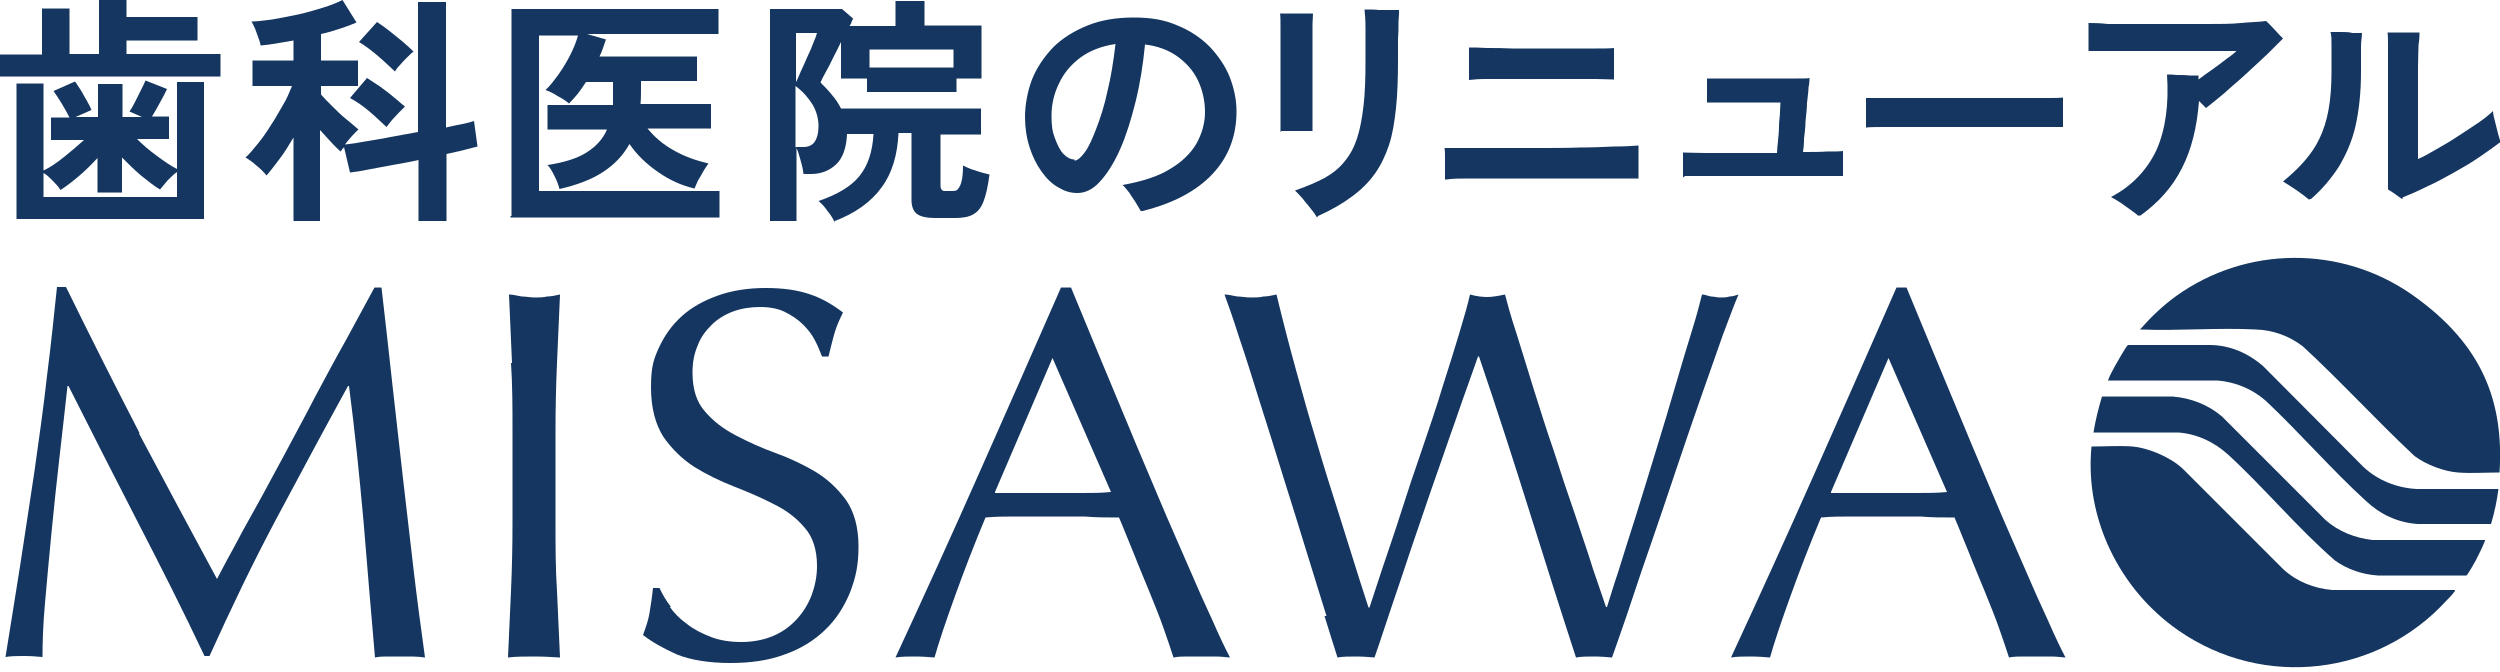
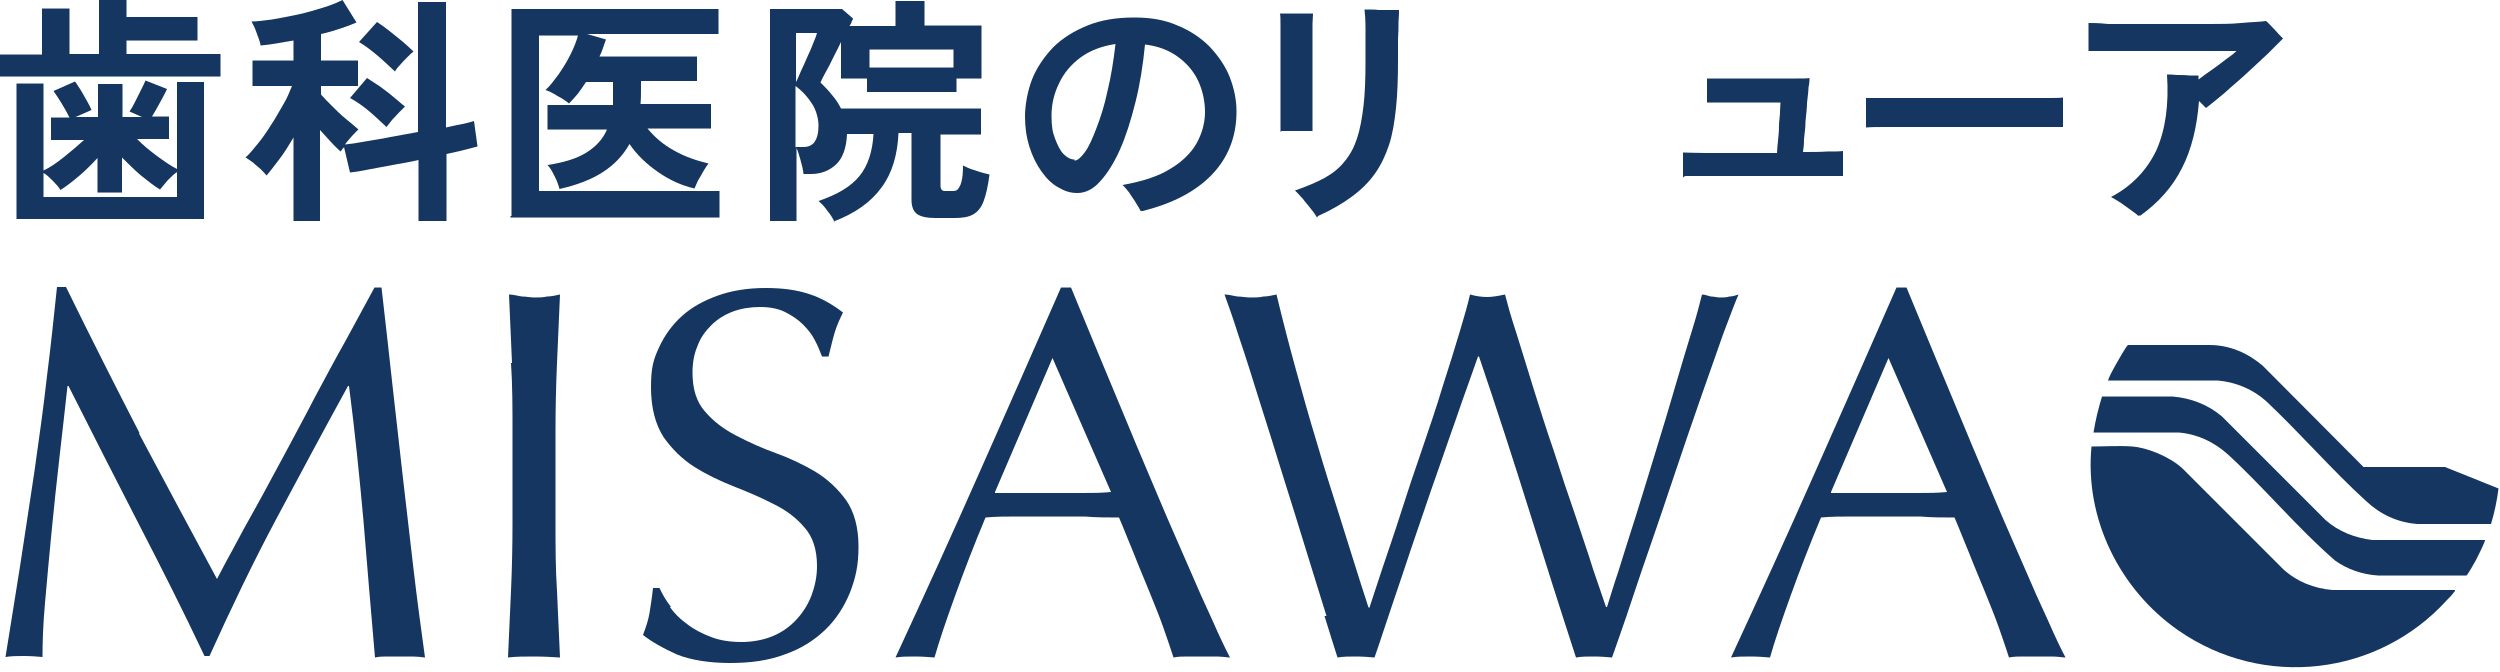
<svg xmlns="http://www.w3.org/2000/svg" id="_レイヤー_1" version="1.1" viewBox="0 0 500 134.5">
  <defs>
    <style>
      .st0 {
        fill: #143660;
      }
    </style>
  </defs>
  <g>
    <path class="st0" d="M0,15.4v-4.5h8.4V1.7h5.5v9.1h5.9V0h5.5v3.4h14.2v4.7h-14.2v2.7h18.8v4.5H0ZM3.3,44v-27.3h5.4v17.4c1.3-.6,2.6-1.5,4.1-2.7s2.8-2.3,4-3.4h-6.6v-4.5h3.7c-.4-.8-.9-1.7-1.5-2.7s-1.2-1.9-1.7-2.6l4.3-1.9c.4.5.7,1.1,1.2,1.8.4.7.8,1.4,1.2,2.1.4.7.7,1.3.9,1.8l-3.2,1.4h4.5v-6.6h4.9v6.6h3.9l-2.5-1.1c.3-.4.7-1.1,1.1-1.9s.8-1.6,1.2-2.4c.4-.8.7-1.4.9-1.9l4.3,1.7c-.3.7-.8,1.6-1.4,2.7s-1.1,2-1.6,2.8h3.4v4.5h-6.4c1.2,1.2,2.5,2.3,4,3.4,1.5,1.1,2.8,2,4,2.6v-17.4h5.4v27.4H3.3v.2ZM8.7,39.4h26.7v-5c-.6.4-1.2,1-1.9,1.7-.6.7-1.1,1.3-1.5,1.8-1.2-.7-2.4-1.7-3.8-2.8-1.3-1.1-2.6-2.4-3.8-3.6v7h-4.9v-6.9c-1.2,1.3-2.4,2.5-3.7,3.6-1.3,1.1-2.6,2.1-3.7,2.8-.3-.5-.8-1.1-1.5-1.8s-1.3-1.3-1.9-1.6v5-.2Z" />
    <path class="st0" d="M58.7,44.1v-16.6c-.9,1.5-1.8,3-2.8,4.3-1,1.3-1.8,2.4-2.6,3.3-.2-.3-.6-.7-1.1-1.2s-1.1-.9-1.6-1.4c-.6-.4-1.1-.8-1.5-1,.8-.7,1.6-1.7,2.5-2.8.9-1.1,1.8-2.4,2.6-3.7.9-1.3,1.6-2.7,2.4-4s1.3-2.6,1.8-3.8h-7.9v-5.1h8.2v-4c-1.2.2-2.3.4-3.5.6-1.1.2-2.1.3-3.1.4,0-.4-.2-.9-.4-1.5-.2-.6-.5-1.3-.7-1.9-.3-.6-.5-1.1-.7-1.4,1.1,0,2.5-.2,4.1-.4,1.6-.3,3.4-.6,5.2-1s3.5-.9,5.1-1.4C66.3,1,67.5.5,68.5,0l2.8,4.5c-.9.4-2,.8-3.2,1.2-1.2.4-2.5.8-3.9,1.1v5.3h7.4v5.1h-7.4v1.7c.5.6,1.3,1.4,2.2,2.3.9.9,1.8,1.8,2.8,2.6s1.8,1.5,2.5,2.1c-.4.3-.8.8-1.3,1.3-.5.6-1,1.1-1.4,1.7,1.1-.1,2.4-.3,4-.6,1.6-.3,3.3-.5,5.1-.9,1.8-.3,3.7-.7,5.5-1V.4h5.6v25.1c1.2-.3,2.3-.5,3.3-.7s1.7-.4,2.3-.6l.7,5.1c-.7.2-1.6.4-2.7.7-1.1.3-2.3.5-3.5.8v13.4h-5.6v-12.2c-1.7.4-3.5.7-5.2,1s-3.3.6-4.8.9c-1.4.3-2.7.5-3.7.6l-1.2-5.1c0,.2-.3.3-.4.5s-.2.3-.3.4c-.5-.5-1.2-1.1-1.9-1.9-.7-.8-1.5-1.6-2.2-2.4v18.2h-5.6.3ZM77.3,25.4c-1-.9-2.1-2-3.4-3.1s-2.6-2-3.9-2.7l3.4-4c.8.5,1.7,1.1,2.6,1.7.9.7,1.8,1.3,2.7,2.1.9.7,1.6,1.4,2.3,1.9-.3.3-.7.7-1.2,1.2s-.9,1-1.4,1.5c-.4.5-.8,1-1.1,1.4ZM79,14.3c-1-.9-2.1-2-3.4-3.1-1.3-1.1-2.6-2.1-3.8-2.8l3.6-4c.8.5,1.6,1.1,2.5,1.8.9.7,1.7,1.4,2.6,2.1.8.7,1.6,1.4,2.2,2-.4.3-.8.7-1.3,1.2s-1,1-1.4,1.5c-.5.5-.8.9-1,1.3h0Z" />
    <path class="st0" d="M102.3,43.2V1.8h41.4v5h-26.3l3.8,1.1c-.2.5-.4,1.1-.6,1.7s-.4,1.1-.7,1.7h19.5v4.9h-11.2v1.3c0,1.2,0,2.3-.1,3.3h14.1v4.9h-12.7c1.4,1.7,3.1,3.2,5.3,4.4,2.1,1.2,4.4,2,6.9,2.6-.3.4-.6.8-1,1.5s-.7,1.3-1.1,1.9c-.3.6-.5,1.2-.7,1.6-2.6-.6-5-1.7-7.3-3.3s-4.2-3.4-5.7-5.6c-1.3,2.3-3,4.1-5.3,5.6s-5.2,2.6-8.7,3.4c-.2-.8-.5-1.6-1-2.6s-.9-1.7-1.4-2.2c3.3-.5,5.9-1.3,7.8-2.5s3.3-2.7,4.1-4.6h-11.9v-4.9h13.1c0-.5,0-1,0-1.6v-3h-5.4c-.5.8-1.1,1.6-1.6,2.3-.6.7-1.2,1.4-1.8,2-.6-.5-1.3-1-2.3-1.5-.9-.6-1.8-1-2.4-1.2.9-.8,1.7-1.9,2.6-3.1.9-1.3,1.7-2.6,2.4-4,.7-1.4,1.2-2.7,1.5-3.8h-7.8v31.1h36.1v5.3h-41.8v-.3Z" />
    <path class="st0" d="M167,44.5c-.4-.7-.8-1.5-1.5-2.3-.6-.9-1.2-1.5-1.8-2,3.8-1.3,6.5-2.9,8.2-5s2.6-4.9,2.8-8.4h-5.3c-.1,2.8-.9,4.9-2.2,6.1-1.4,1.3-3.1,1.9-5,1.9h-1.5c-.1-.9-.3-1.8-.6-2.8s-.5-1.8-.8-2.4v14.6h-5.3V1.8h14.4l2.2,1.9c0,.2-.2.4-.3.7,0,.2-.2.5-.4.8h9.2V.2h5.8v4.9h11.4v10.6h-5v2.7h-17.9v-2.7h-5.2v-7.3c-.5,1-1,2.1-1.6,3.2-.5,1.1-1,2-1.5,2.9s-.8,1.5-1,2c.8.8,1.6,1.6,2.3,2.5.7.8,1.3,1.7,1.8,2.7h28v5.2h-8.1v10.3c0,.5.2.9.7,1,0,0,.3,0,.7,0h.9c.5,0,.9,0,1.2-.4s.5-.7.7-1.5c.2-.7.3-1.8.3-3.2.6.3,1.4.7,2.5,1,1.1.4,2,.6,2.8.8-.3,2.3-.7,4.1-1.2,5.4-.5,1.3-1.2,2.1-2.1,2.6-.9.5-2.1.7-3.6.7h-4c-1.7,0-2.9-.3-3.6-.8s-1.1-1.5-1.1-2.8v-13.4h-2.6c-.2,4.4-1.3,8.1-3.4,10.9-2.1,2.9-5.3,5.2-9.6,6.8h.3ZM159.2,16.4c.3-.5.6-1.3,1-2.2s.9-1.9,1.3-2.9c.5-1,.9-2,1.2-2.8.4-.9.6-1.5.7-1.9h-4.2v9.9h0ZM159.2,29.4h1.5c.9,0,1.7-.3,2.2-1s.8-1.8.8-3.2-.4-3-1.2-4.3c-.8-1.3-1.9-2.6-3.4-3.7v12.3h0ZM173.9,13.5h16.8v-3.6h-16.8v3.6Z" />
    <path class="st0" d="M228.2,42.3c-.3-.5-.6-1.1-1-1.7-.4-.7-.9-1.3-1.3-2-.5-.6-.9-1.2-1.4-1.6,3.9-.7,7.1-1.7,9.5-3.2,2.4-1.4,4.2-3.2,5.3-5.1,1.1-2,1.7-4.1,1.7-6.3s-.5-4.4-1.4-6.3-2.3-3.5-4.1-4.8-4-2.1-6.5-2.4c-.4,4.1-1,7.9-1.9,11.5s-1.9,6.8-3.1,9.5c-1.2,2.7-2.6,4.9-4,6.4-1.4,1.6-3,2.3-4.5,2.3s-2.6-.4-3.8-1.1c-1.3-.7-2.4-1.8-3.4-3.2s-1.8-3-2.4-4.9c-.6-1.9-.9-3.9-.9-6.1s.5-5.1,1.4-7.4,2.4-4.5,4.2-6.4c1.9-1.9,4.2-3.3,6.9-4.4s5.8-1.6,9.3-1.6,6.2.5,8.7,1.6c2.5,1,4.7,2.5,6.4,4.2,1.7,1.8,3.1,3.8,4,6,.9,2.3,1.4,4.6,1.4,7,0,4.9-1.6,9.1-4.8,12.5-3.2,3.4-7.9,5.9-14,7.4h-.3ZM215,32.1c.5,0,1.2-.6,2-1.7s1.5-2.7,2.3-4.8c.8-2.1,1.6-4.5,2.2-7.4.7-2.8,1.2-6,1.6-9.4-2.7.4-5.1,1.3-7,2.7s-3.4,3.2-4.3,5.2c-1,2-1.5,4.2-1.5,6.4s.2,3.3.7,4.6c.5,1.3,1,2.4,1.7,3.1s1.4,1.1,2.2,1.1v.2Z" />
    <path class="st0" d="M256.1,26.4V5.2c0-1.2,0-2-.1-2.5h6.6c0,.7-.1,1.4-.1,2.1v21.4h-6.2l-.2.2ZM263.4,43.5c-.3-.5-.6-1-1.2-1.7-.5-.7-1.1-1.3-1.6-2-.6-.7-1.1-1.2-1.6-1.7,2.3-.8,4.2-1.6,5.9-2.5,1.6-.9,3-2,4-3.3,1.1-1.3,1.9-2.8,2.5-4.6.6-1.8,1-4,1.3-6.5s.4-5.6.4-9v-6.3c0-1.9-.1-3.2-.2-4h.7c.6,0,1.4,0,2.2.1h4c0,.5,0,1.3-.1,2.3,0,1.1,0,2.3-.1,3.6v4c0,3.6-.1,6.9-.4,9.7s-.7,5.3-1.4,7.4-1.6,4-2.8,5.7c-1.2,1.7-2.7,3.2-4.6,4.6-1.9,1.4-4.1,2.7-6.8,3.9l-.2.3Z" />
-     <path class="st0" d="M289,36v-4.4c0-.8,0-1.5-.1-2h19.2c2.7,0,5.3,0,7.8-.1,2.5,0,4.8-.1,6.9-.2,2,0,3.7-.1,4.9-.2v6.6c-1.2,0-2.7,0-4.8,0h-22.1c-2.5,0-4.7,0-6.7,0-2,0-3.6,0-4.8.2h-.3ZM293.8,15.9v-6.4h0c.9,0,2.1,0,3.6.1,1.5,0,3.2,0,5.1.1h16.7c1.5,0,2.7,0,3.6-.1v6.3c-.9,0-2.2-.1-3.7-.1h-21.9c-1.5,0-2.6.1-3.4.2h0Z" />
    <path class="st0" d="M336.6,35.5v-5c1,0,2.5.1,4.5.1h14.3c0-.6.1-1.4.2-2.4s.2-2,.2-3,.2-2,.2-2.8.1-1.5.1-1.9h-14.7v-4.8h17.9c1.3,0,2.2,0,2.6-.1,0,.4,0,1-.2,1.9,0,.9-.2,1.9-.3,3.1,0,1.2-.2,2.4-.3,3.7,0,1.3-.2,2.4-.3,3.5,0,1.1-.1,2-.2,2.6,1.8,0,3.4,0,4.8-.1,1.4,0,2.5,0,3.2-.1v5c-.7,0-1.9,0-3.5,0h-24.4c-1.6,0-2.9,0-3.7,0l-.4.3Z" />
    <path class="st0" d="M373.2,25.5v-5.9h36c1.6,0,2.8,0,3.4-.1v5.9h-35.3c-1.7,0-3.1,0-4.1.1Z" />
    <path class="st0" d="M427.7,43.2c-.3-.3-.7-.6-1.4-1.1-.7-.5-1.4-1-2.1-1.5-.8-.5-1.4-.9-2-1.2,4.2-2.2,7.2-5.4,9.1-9.4,1.8-4.1,2.5-9.1,2.1-15.1.5,0,1.2,0,2,.1.9,0,1.7,0,2.5.1h1.8v.8c.9-.7,1.9-1.4,2.9-2.1s1.9-1.4,2.8-2.1c.9-.6,1.5-1.1,1.9-1.5h-29.6v-5.6c.9,0,2.2,0,3.9.2,1.7,0,3.7,0,5.9,0h14.2c2.3,0,4.5,0,6.5-.2s3.7-.2,5-.4c.5.4,1,1,1.7,1.7.6.7,1.2,1.3,1.7,1.8-.8.8-1.8,1.8-3.1,3.1-1.3,1.2-2.7,2.5-4.2,3.9s-3,2.6-4.4,3.9c-1.4,1.2-2.7,2.2-3.7,3-.4-.4-.9-.9-1.4-1.4-.4,5.2-1.5,9.7-3.4,13.4-1.9,3.8-4.7,6.9-8.3,9.5h-.4Z" />
-     <path class="st0" d="M461.9,40c-.6-.5-1.5-1.2-2.5-1.9s-2-1.3-2.8-1.8c1.7-1.4,3.1-2.7,4.3-4.1,1.2-1.4,2.2-2.8,3-4.5s1.4-3.5,1.8-5.7.6-4.7.6-7.7v-5.2c0-1.2,0-2.1-.2-2.7.6,0,1.3,0,2.1,0,.8,0,1.6,0,2.3.2.8,0,1.4,0,1.9,0,0,.7-.2,1.6-.2,2.8v4.9c0,4.2-.4,7.8-1.1,10.9s-1.9,5.7-3.3,8.1c-1.5,2.3-3.3,4.5-5.6,6.5h-.3ZM480.4,39.8c-.4-.3-.9-.6-1.4-1-.6-.4-1-.7-1.4-.9V9.1c0-1.3,0-2.1-.1-2.6h6.4c0,.5,0,1.3-.2,2.5,0,1.2-.1,2.7-.1,4.5v18.3c1-.4,2.2-1.1,3.6-1.9s2.8-1.6,4.3-2.6,2.8-1.8,4.1-2.7c1.3-.9,2.3-1.7,3-2.4,0,.6.2,1.3.4,2.1.2.8.4,1.6.6,2.4s.4,1.3.5,1.7c-1.2.9-2.6,1.9-4.2,3s-3.3,2.1-5.1,3.1c-1.8,1-3.6,2-5.4,2.8-1.8.9-3.4,1.6-4.9,2.2v.3Z" />
  </g>
  <g>
    <path class="st0" d="M491,118.1c0,0,0,.2-.1.2-.4.6-1,1.2-1.5,1.7-13.8,15.2-36.7,17.9-53.7,6.1-11.8-8.2-18.8-22.4-17.4-36.8,2.7,0,5.5-.2,8.2,0s7.3,1.9,10,4.4l20.1,20.1c2.7,2.5,6.2,3.9,9.9,4.2h24.6-.1Z" />
-     <path class="st0" d="M499.9,94.5c-2.7,0-5.6.2-8.3,0s-6.3-1.5-8.7-3.3c-7.6-7.1-14.6-14.8-22.3-21.9-2.7-2.1-6-3.3-9.4-3.4-7.6-.4-15.4.3-23,0h-.2c2.2-2.5,4.5-4.7,7.1-6.6,14.1-10.2,33.2-10.3,47.4-.3,14.2,10,18.3,21.6,17.4,35.6h0Z" />
    <path class="st0" d="M497,107.9c.2.2-1.6,3.7-1.8,4.1s-1.7,3-1.9,3.1h-17.7c-3.1-.2-6.1-1.2-8.6-3-7.5-6.5-14.1-14.5-21.4-21.2-2.8-2.5-6.1-4.1-9.9-4.4h-17c.4-2.5,1-4.9,1.7-7.2h14.1c3.6.3,7.1,1.6,9.9,4l20.7,20.7c2.6,2.3,5.9,3.6,9.4,4h22.6-.1Z" />
-     <path class="st0" d="M499.7,97.7c-.3,2.4-.8,4.8-1.5,7.1h-14.7c-4-.3-7.4-1.9-10.3-4.6-6.9-6.3-13.2-13.6-20-20-2.7-2.4-6.1-3.8-9.7-4.1h-21.8c-.1,0-.2,0-.1,0,.2-.7,1-2.2,1.4-2.9s2.3-4.1,2.6-4.2h16.3c4,0,7.7,1.6,10.7,4.2l20.1,20.2c2.9,2.7,6.7,4.2,10.7,4.4h16.3Z" />
+     <path class="st0" d="M499.7,97.7c-.3,2.4-.8,4.8-1.5,7.1h-14.7c-4-.3-7.4-1.9-10.3-4.6-6.9-6.3-13.2-13.6-20-20-2.7-2.4-6.1-3.8-9.7-4.1h-21.8c-.1,0-.2,0-.1,0,.2-.7,1-2.2,1.4-2.9s2.3-4.1,2.6-4.2h16.3c4,0,7.7,1.6,10.7,4.2l20.1,20.2h16.3Z" />
  </g>
  <g>
    <path class="st0" d="M27.8,86.7c5,9.4,10.2,19.1,15.6,29.1.7-1.3,1.7-3.3,3.1-5.8,1.3-2.5,2.9-5.4,4.7-8.6s3.6-6.7,5.7-10.5c2-3.8,4.1-7.6,6.1-11.5,2.1-3.9,4.1-7.7,6.2-11.4,2-3.7,3.9-7.2,5.7-10.5h1.4c.8,6.8,1.5,13.3,2.2,19.6.7,6.3,1.4,12.5,2.1,18.6s1.4,12.1,2.1,18.1,1.5,11.9,2.3,17.7c-.8-.1-1.7-.2-2.5-.2h-5c-.8,0-1.6,0-2.5.2-.8-9.4-1.6-18.5-2.3-27.3-.8-8.8-1.7-17.8-2.9-27h-.2c-4.9,8.9-9.6,17.7-14.3,26.5s-9.1,18-13.4,27.5h-1c-4.2-8.9-8.7-17.8-13.3-26.7-4.6-8.9-9.2-18-13.9-27.3h-.2c-.5,4.4-1,9.1-1.6,14.2s-1.1,10.1-1.6,15.1-.9,9.7-1.3,14.1c-.4,4.4-.5,8-.5,10.8-1.1-.1-2.4-.2-3.7-.2s-2.6,0-3.7.2c.9-5.7,1.9-11.7,2.9-18.1,1-6.3,1.9-12.7,2.9-19.1.9-6.4,1.8-12.7,2.5-19,.8-6.2,1.4-12.2,2-17.8h1.8c4.9,10,9.8,19.7,14.7,29.2h0Z" />
    <path class="st0" d="M102.4,72.6c-.2-4.5-.4-9-.6-13.7.9,0,1.8.3,2.6.4.8,0,1.7.2,2.5.2s1.7,0,2.5-.2c.8,0,1.7-.2,2.6-.4-.2,4.7-.4,9.2-.6,13.7s-.3,9-.3,13.7v18.2c0,4.7,0,9.2.3,13.7.2,4.5.4,8.9.6,13.3-1.6-.1-3.3-.2-5.2-.2s-3.6,0-5.2.2c.2-4.4.4-8.8.6-13.3s.3-9.1.3-13.7v-18.2c0-4.7,0-9.2-.3-13.7h.2Z" />
    <path class="st0" d="M133.9,121.3c.9,1.3,2.1,2.5,3.5,3.5,1.4,1.1,3,1.9,4.8,2.6,1.8.7,3.9,1,6.1,1s4.4-.4,6.3-1.2c1.9-.8,3.4-1.9,4.7-3.3s2.3-3,3-4.8c.7-1.9,1.1-3.8,1.1-5.9,0-3.2-.8-5.8-2.5-7.7-1.6-1.9-3.7-3.5-6.2-4.7-2.5-1.3-5.1-2.4-7.9-3.5-2.8-1.1-5.5-2.4-7.9-3.9-2.5-1.6-4.5-3.6-6.2-6-1.6-2.5-2.5-5.8-2.5-9.9s.5-5.6,1.6-8,2.6-4.5,4.6-6.3,4.4-3.1,7.2-4.1,6-1.5,9.5-1.5,6.3.4,8.7,1.2c2.5.8,4.7,2.1,6.8,3.7-.6,1.2-1.2,2.5-1.6,3.8-.4,1.3-.8,3-1.3,5h-1.3c-.4-1-.8-2.1-1.4-3.2-.6-1.2-1.4-2.2-2.4-3.2s-2.2-1.8-3.6-2.5c-1.4-.7-3.1-1-5-1s-3.8.3-5.4.9c-1.6.6-3.1,1.5-4.3,2.7s-2.2,2.5-2.8,4.2c-.7,1.6-1,3.4-1,5.3,0,3.3.8,5.9,2.5,7.8,1.6,1.9,3.7,3.5,6.2,4.8s5.1,2.5,7.9,3.5c2.8,1,5.5,2.3,7.9,3.7,2.5,1.5,4.5,3.4,6.2,5.7,1.6,2.3,2.5,5.4,2.5,9.3s-.6,6.3-1.7,9.2c-1.2,2.9-2.8,5.4-5,7.5-2.2,2.1-4.9,3.8-8.1,4.9-3.2,1.2-6.8,1.7-10.9,1.7s-7.9-.6-10.6-1.7c-2.7-1.2-5-2.5-6.8-3.9.6-1.6,1.1-3.1,1.3-4.4s.5-3,.7-5h1.3c.6,1.3,1.3,2.5,2.3,3.8h-.3Z" />
    <path class="st0" d="M245.9,131.5c-1-.1-1.9-.2-2.8-.2h-5.6c-.9,0-1.8,0-2.8.2-.5-1.6-1.2-3.6-2-5.9s-1.8-4.7-2.8-7.2-2.1-5-3.1-7.6c-1.1-2.6-2-5-3-7.3-2.3,0-4.5,0-6.9-.2h-13.4c-2.1,0-4.3,0-6.4.2-2.3,5.5-4.3,10.7-6.1,15.7s-3.2,9.1-4.1,12.3c-1.2-.1-2.5-.2-3.9-.2s-2.7,0-3.9.2c5.7-12.3,11.3-24.6,16.7-36.8,5.4-12.2,10.9-24.6,16.4-37.2h2c1.7,4.1,3.5,8.5,5.5,13.3,2,4.8,4,9.6,6,14.4,2,4.9,4.1,9.7,6.1,14.5s4,9.2,5.8,13.4,3.4,7.8,4.9,11c1.4,3.2,2.6,5.7,3.5,7.4h0ZM199,98.6c1.8,0,3.7,0,5.7,0,2,0,3.9,0,5.7,0h5.9c2,0,3.9,0,5.9-.2l-11.7-26.8-11.5,26.8h0Z" />
    <path class="st0" d="M265.3,123.2c-1.2-3.8-2.5-8.1-4-12.9s-3-9.8-4.7-15.1c-1.6-5.2-3.2-10.3-4.7-15-1.5-4.8-2.8-9-4.1-12.8-1.2-3.8-2.2-6.6-2.9-8.5.9,0,1.8.3,2.6.4.8,0,1.7.2,2.6.2s1.8,0,2.6-.2c.8,0,1.7-.2,2.6-.4,1.3,5.4,2.6,10.4,3.9,15.1,1.3,4.7,2.6,9.4,4.1,14.3,1.4,4.8,3,9.9,4.7,15.2,1.7,5.3,3.5,11.3,5.7,18h.2c.6-1.9,1.5-4.5,2.6-7.9,1.1-3.3,2.4-7,3.7-11.1,1.3-4.1,2.7-8.3,4.2-12.6,1.5-4.4,2.9-8.5,4.1-12.5,1.3-4,2.4-7.6,3.4-10.9,1-3.3,1.7-5.8,2.1-7.6,1.4.4,2.6.5,3.5.5s2.1-.2,3.5-.5c.5,1.9,1.2,4.5,2.3,7.8,1,3.3,2.2,7,3.4,11,1.3,4.1,2.6,8.3,4.1,12.6,1.4,4.4,2.8,8.6,4.2,12.6,1.3,4,2.6,7.6,3.6,10.9,1.1,3.2,2,5.8,2.6,7.6h.2c.5-1.5,1.2-4,2.3-7.2,1-3.3,2.2-7,3.5-11.1s2.6-8.5,4-13,2.7-8.9,3.9-13c1.2-4.1,2.3-7.8,3.3-11,1-3.2,1.6-5.6,2-7.2.6,0,1.2.3,1.8.4.6,0,1.2.2,1.8.2s1.3,0,1.9-.2c.6,0,1.2-.2,1.8-.4-.7,1.6-1.7,4.3-3.1,8-1.3,3.7-2.8,8-4.5,12.8s-3.4,9.9-5.2,15.2c-1.8,5.4-3.5,10.4-5.2,15.3-1.7,4.8-3.1,9.2-4.4,13s-2.3,6.6-2.9,8.3c-1.1-.1-2.3-.2-3.6-.2s-2.5,0-3.6.2c-3.2-9.8-6.3-19.6-9.4-29.5s-6.4-20.1-10-30.7h-.2c-.6,1.6-1.3,3.8-2.3,6.5s-2,5.8-3.2,9.1c-1.2,3.4-2.4,7-3.8,10.9-1.3,3.9-2.7,7.8-4,11.7-1.3,3.9-2.6,7.8-3.9,11.6-1.3,3.8-2.4,7.3-3.5,10.4-1.1-.1-2.4-.2-3.7-.2s-2.6,0-3.7.2c-.6-1.8-1.4-4.5-2.6-8.3h.4Z" />
    <path class="st0" d="M413,131.5c-1-.1-1.9-.2-2.8-.2h-5.6c-.9,0-1.8,0-2.8.2-.5-1.6-1.2-3.6-2-5.9s-1.8-4.7-2.8-7.2-2.1-5-3.1-7.6c-1.1-2.6-2-5-3-7.3-2.3,0-4.5,0-6.9-.2h-13.4c-2.1,0-4.3,0-6.4.2-2.3,5.5-4.3,10.7-6.1,15.7-1.8,5-3.2,9.1-4.1,12.3-1.2-.1-2.5-.2-3.9-.2s-2.7,0-3.9.2c5.7-12.3,11.3-24.6,16.7-36.8,5.4-12.2,10.9-24.6,16.4-37.2h2c1.7,4.1,3.5,8.5,5.5,13.3,2,4.8,4,9.6,6,14.4,2,4.9,4.1,9.7,6.1,14.5s4,9.2,5.8,13.4,3.4,7.8,4.9,11c1.4,3.2,2.6,5.7,3.5,7.4h-.1ZM366.2,98.6c1.8,0,3.7,0,5.7,0,2,0,3.9,0,5.7,0h5.9c2,0,3.9,0,5.9-.2l-11.7-26.8s-11.5,26.8-11.5,26.8Z" />
  </g>
</svg>